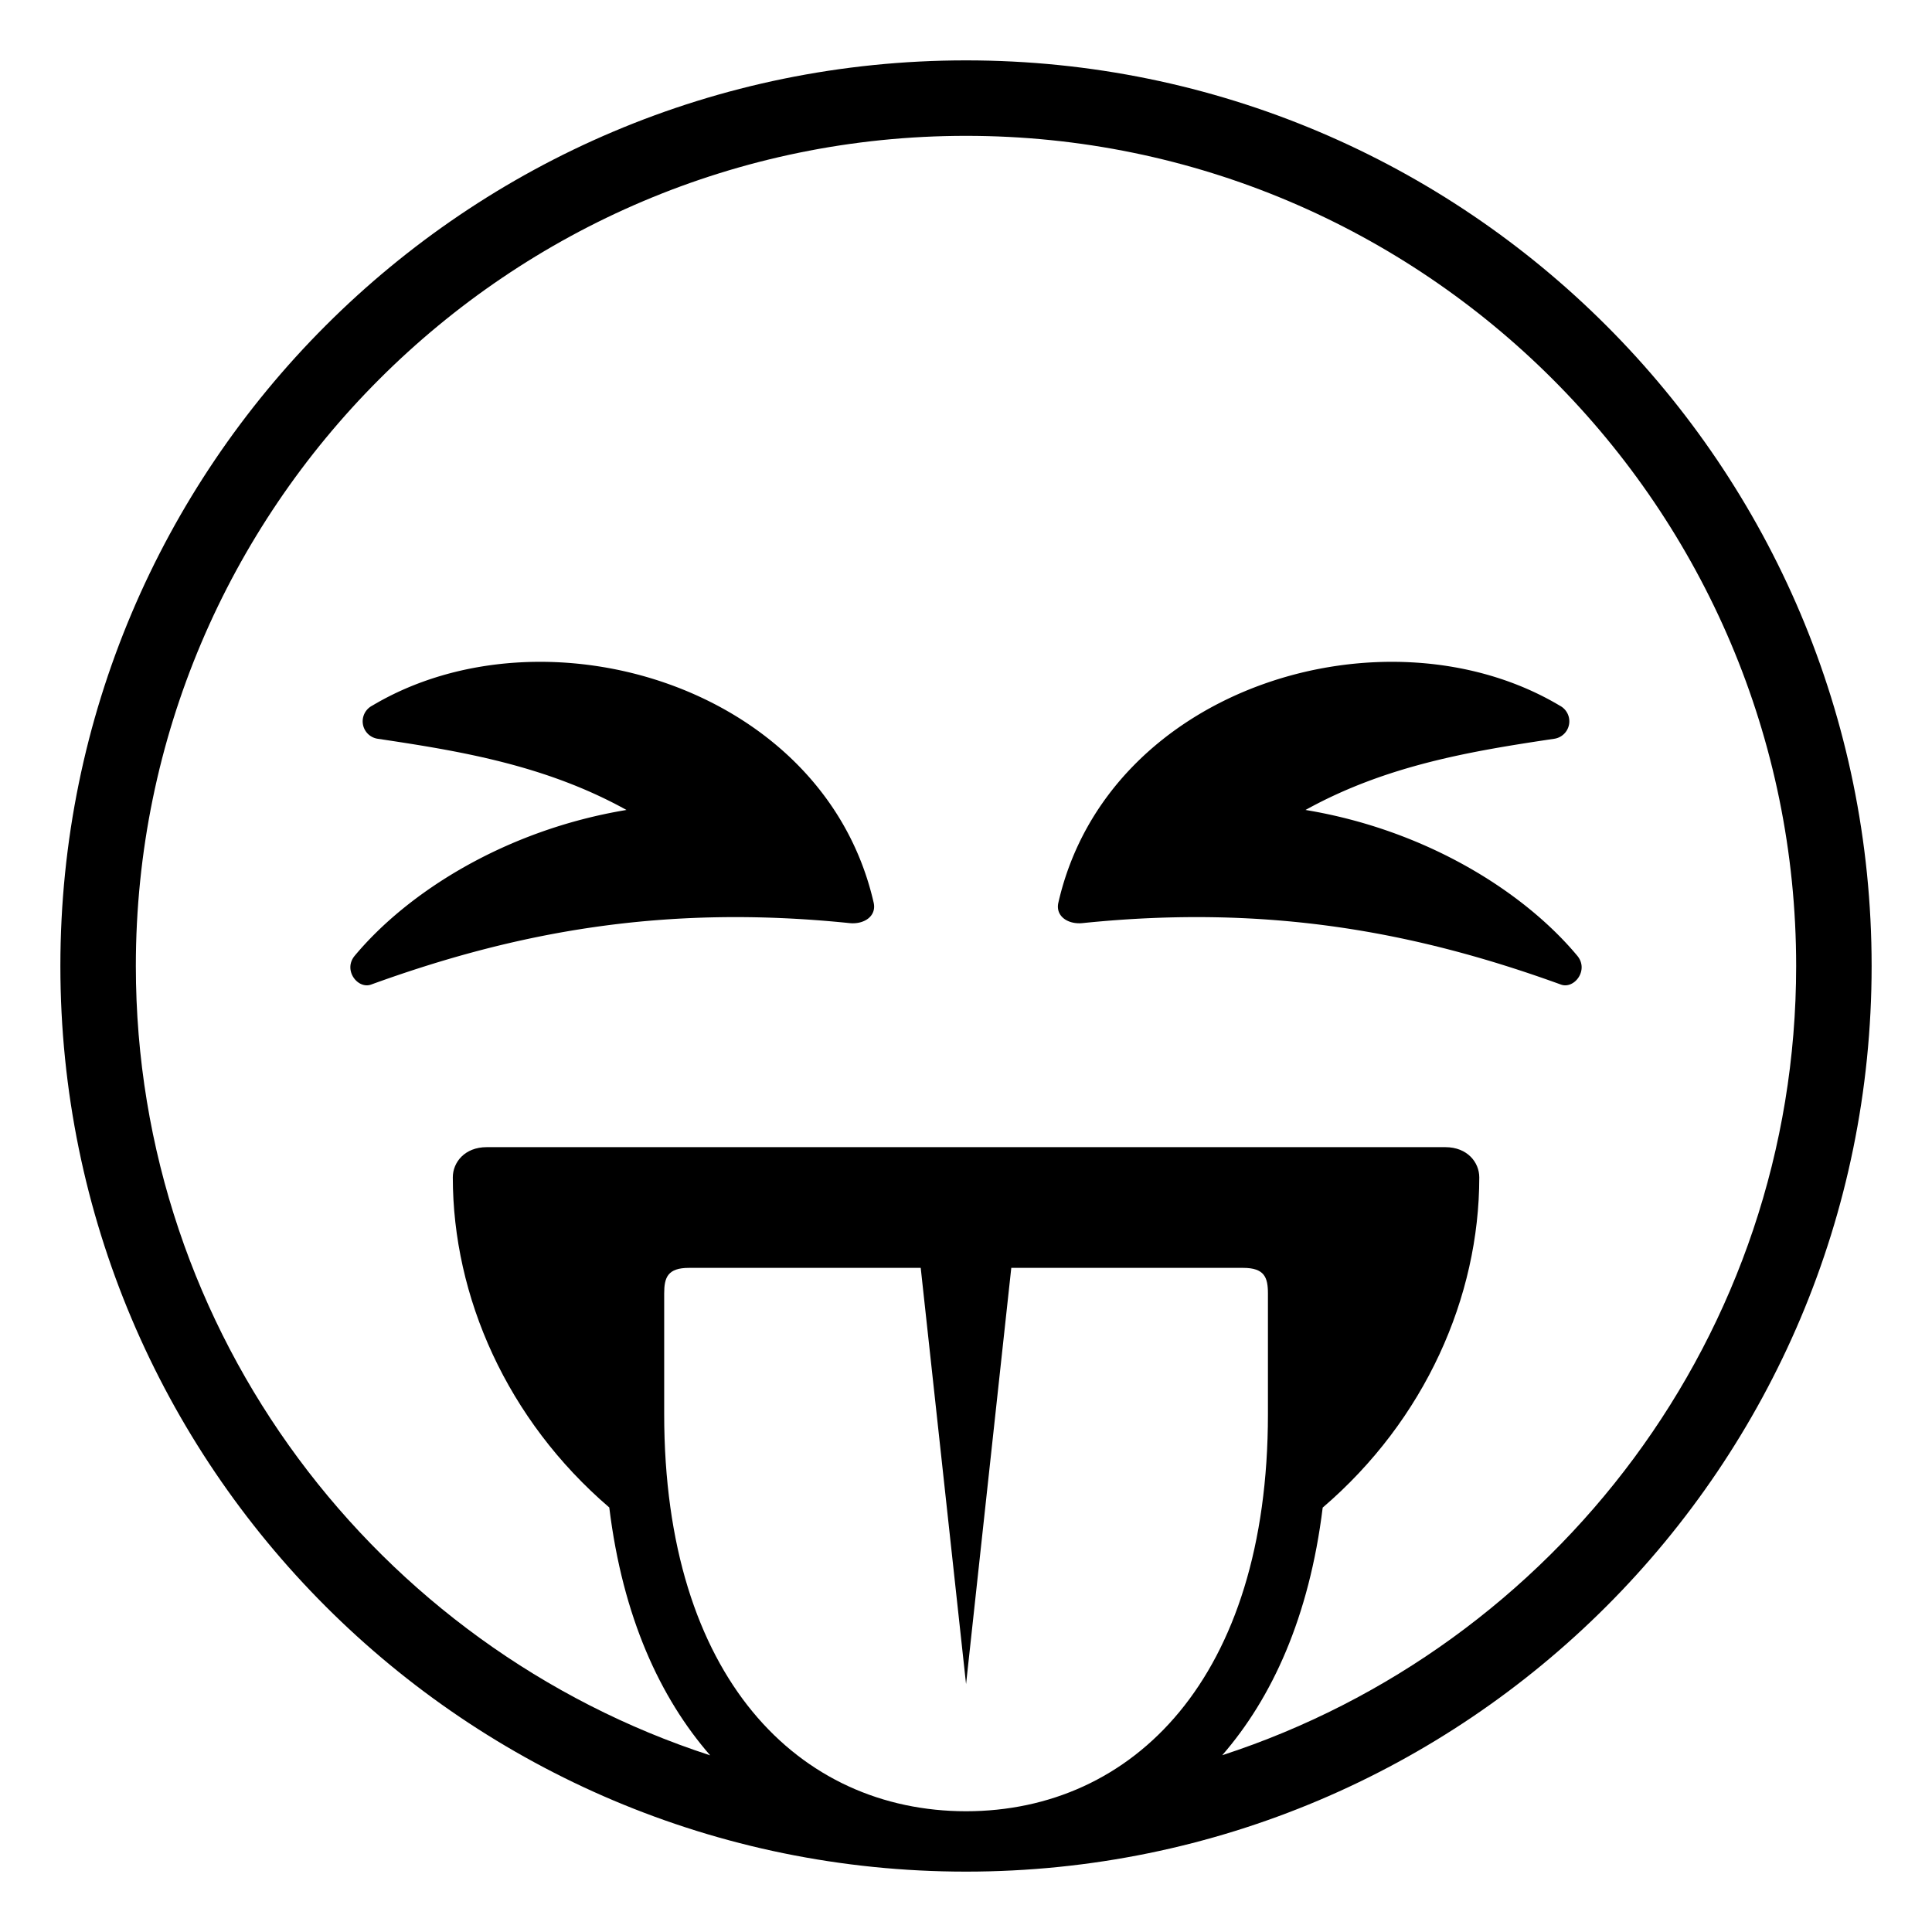
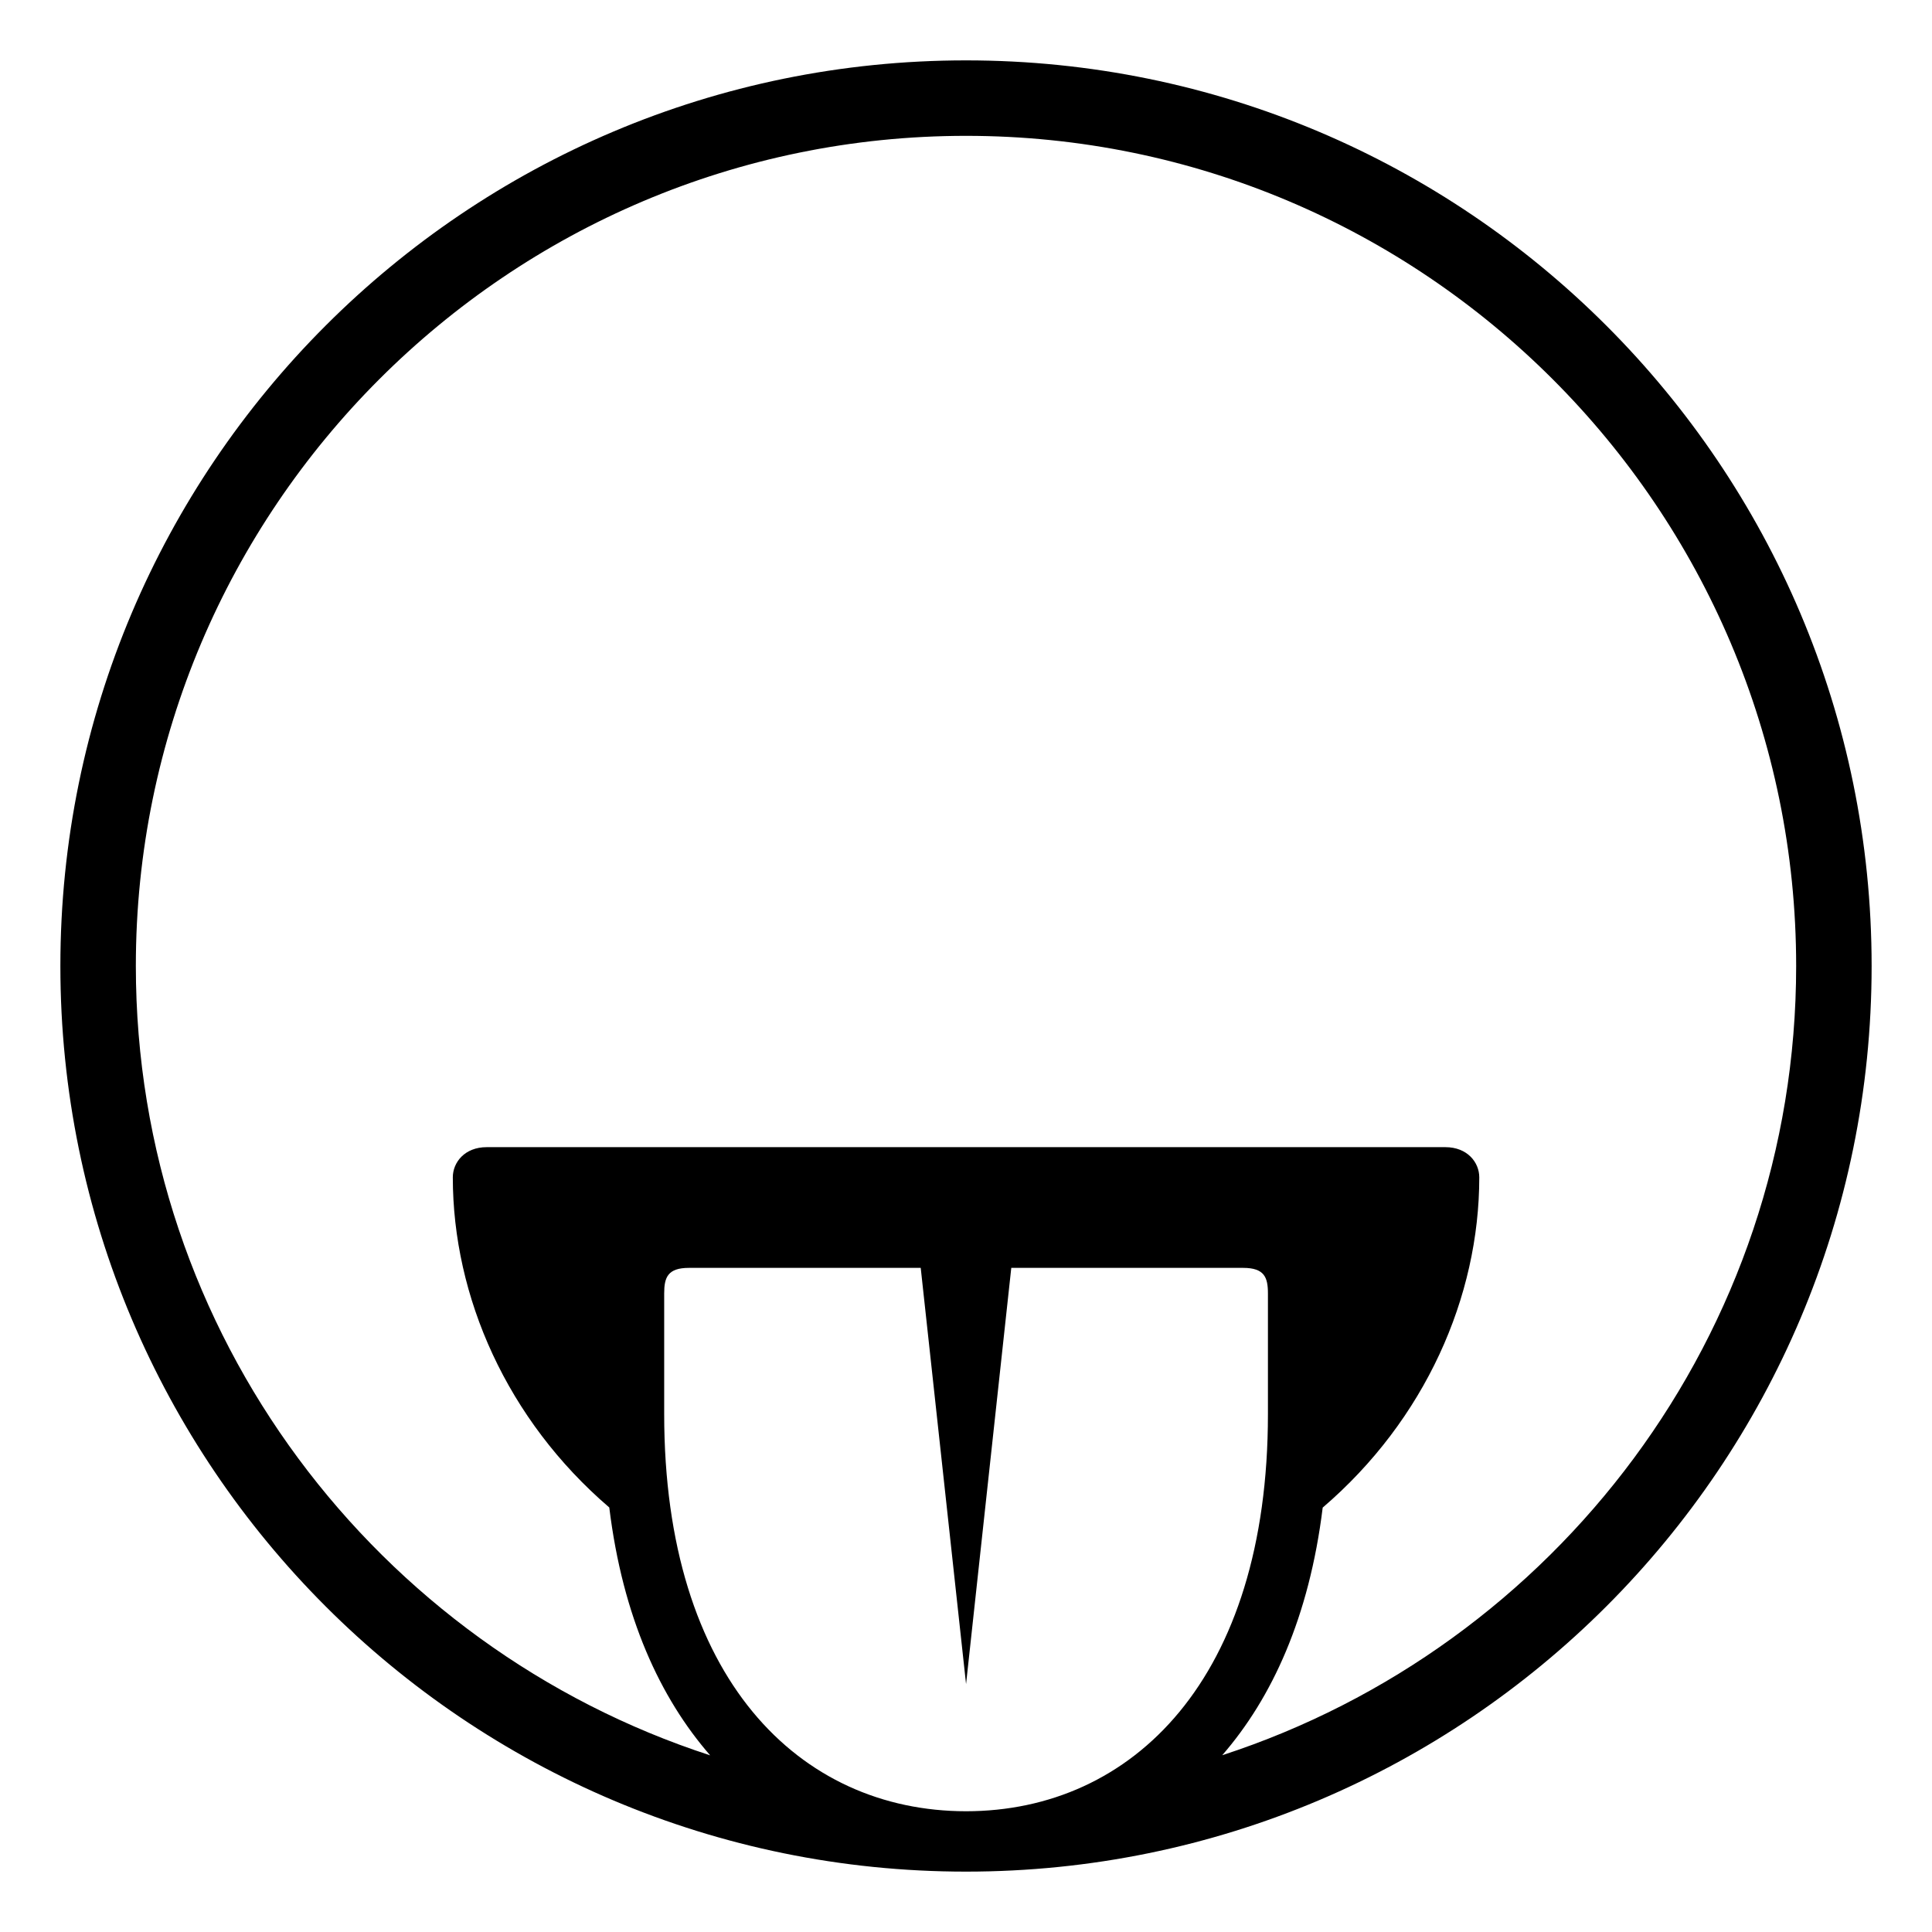
<svg xmlns="http://www.w3.org/2000/svg" width="800px" height="800px" viewBox="0 0 64 64" aria-hidden="true" role="img" class="iconify iconify--emojione-monotone" preserveAspectRatio="xMidYMid meet">
-   <path d="M52.249 31.66c-1.752-2.1-4.981-4.162-9.002-4.829c2.708-1.5 5.563-1.958 8.256-2.361a.584.584 0 0 0 .167-1.094c-5.698-3.397-14.964-.679-16.61 6.525c-.103.446.315.728.801.678c6.168-.634 11.074.304 15.847 2.036c.442.161.937-.481.541-.955" fill="#000000" />
-   <path d="M12.33 23.376a.584.584 0 0 0 .167 1.094c2.693.403 5.548.861 8.256 2.361c-4.021.667-7.25 2.729-9.002 4.829c-.396.474.1 1.116.542.955c4.772-1.732 9.679-2.67 15.847-2.036c.486.05.903-.231.801-.678c-1.647-7.204-10.913-9.922-16.611-6.525" fill="#000000" />
  <path d="M32 2C15.431 2 2 15.432 2 32s13.431 30 30 30c16.568 0 30-13.432 30-30S48.568 2 32 2m.002 58c-5.521-.004-10-4.398-10-13.156v-3.995c0-.531.113-.849.822-.849H30.5l1.502 13.789L33.5 42h7.68c.708 0 .822.317.822.849v3.995c0 8.758-4.479 13.152-10 13.156m8.486-1.856c1.647-1.895 2.881-4.573 3.328-8.203c3.394-2.907 5.187-6.981 5.187-10.94c0-.493-.392-1-1.125-1H16.125C15.392 38 15 38.507 15 39c0 3.957 1.792 8.029 5.183 10.937c.446 3.638 1.69 6.313 3.342 8.211C12.498 54.564 4.5 44.205 4.5 32C4.5 16.836 16.836 4.5 32 4.5c15.163 0 27.5 12.336 27.5 27.5c0 12.201-7.992 22.557-19.012 26.144" fill="#000000" />
</svg>